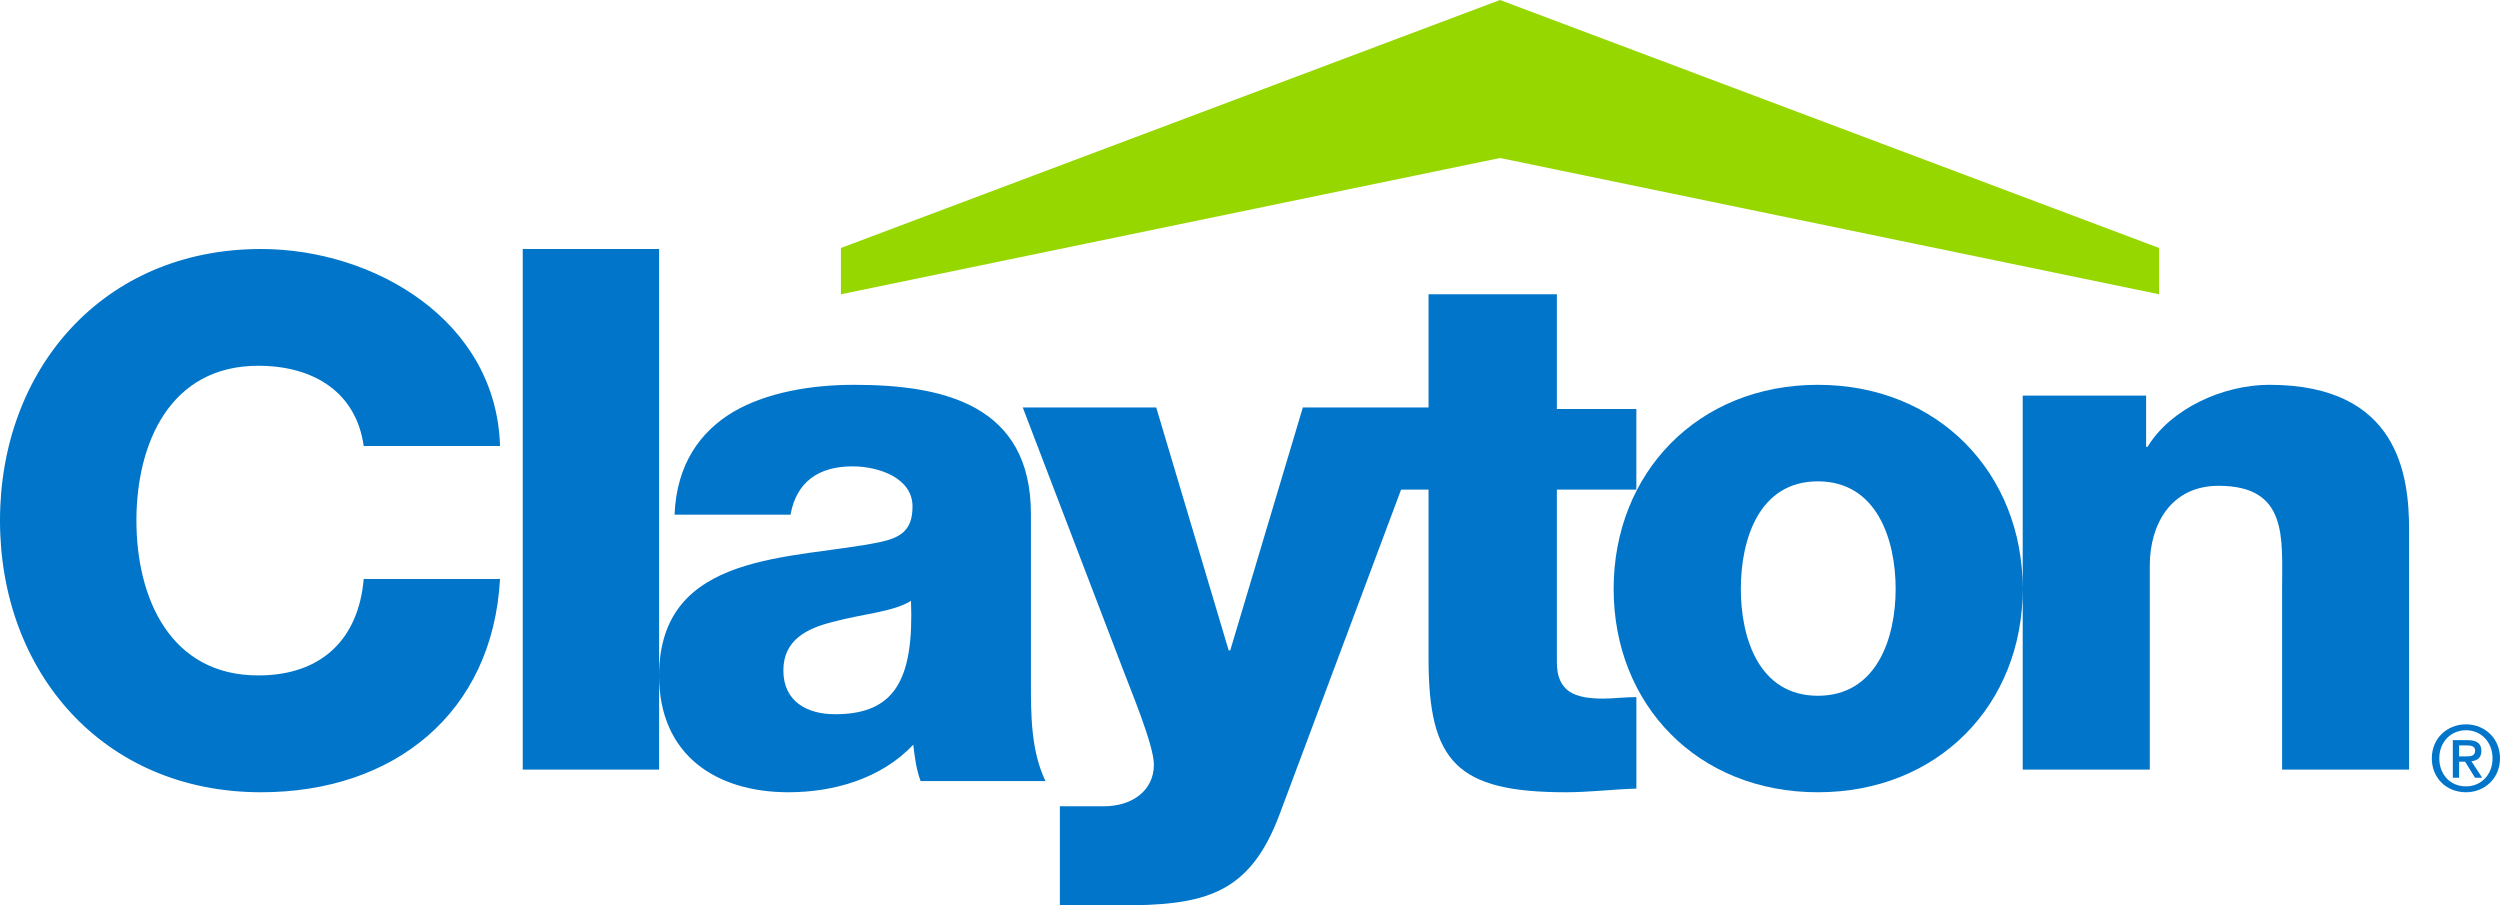
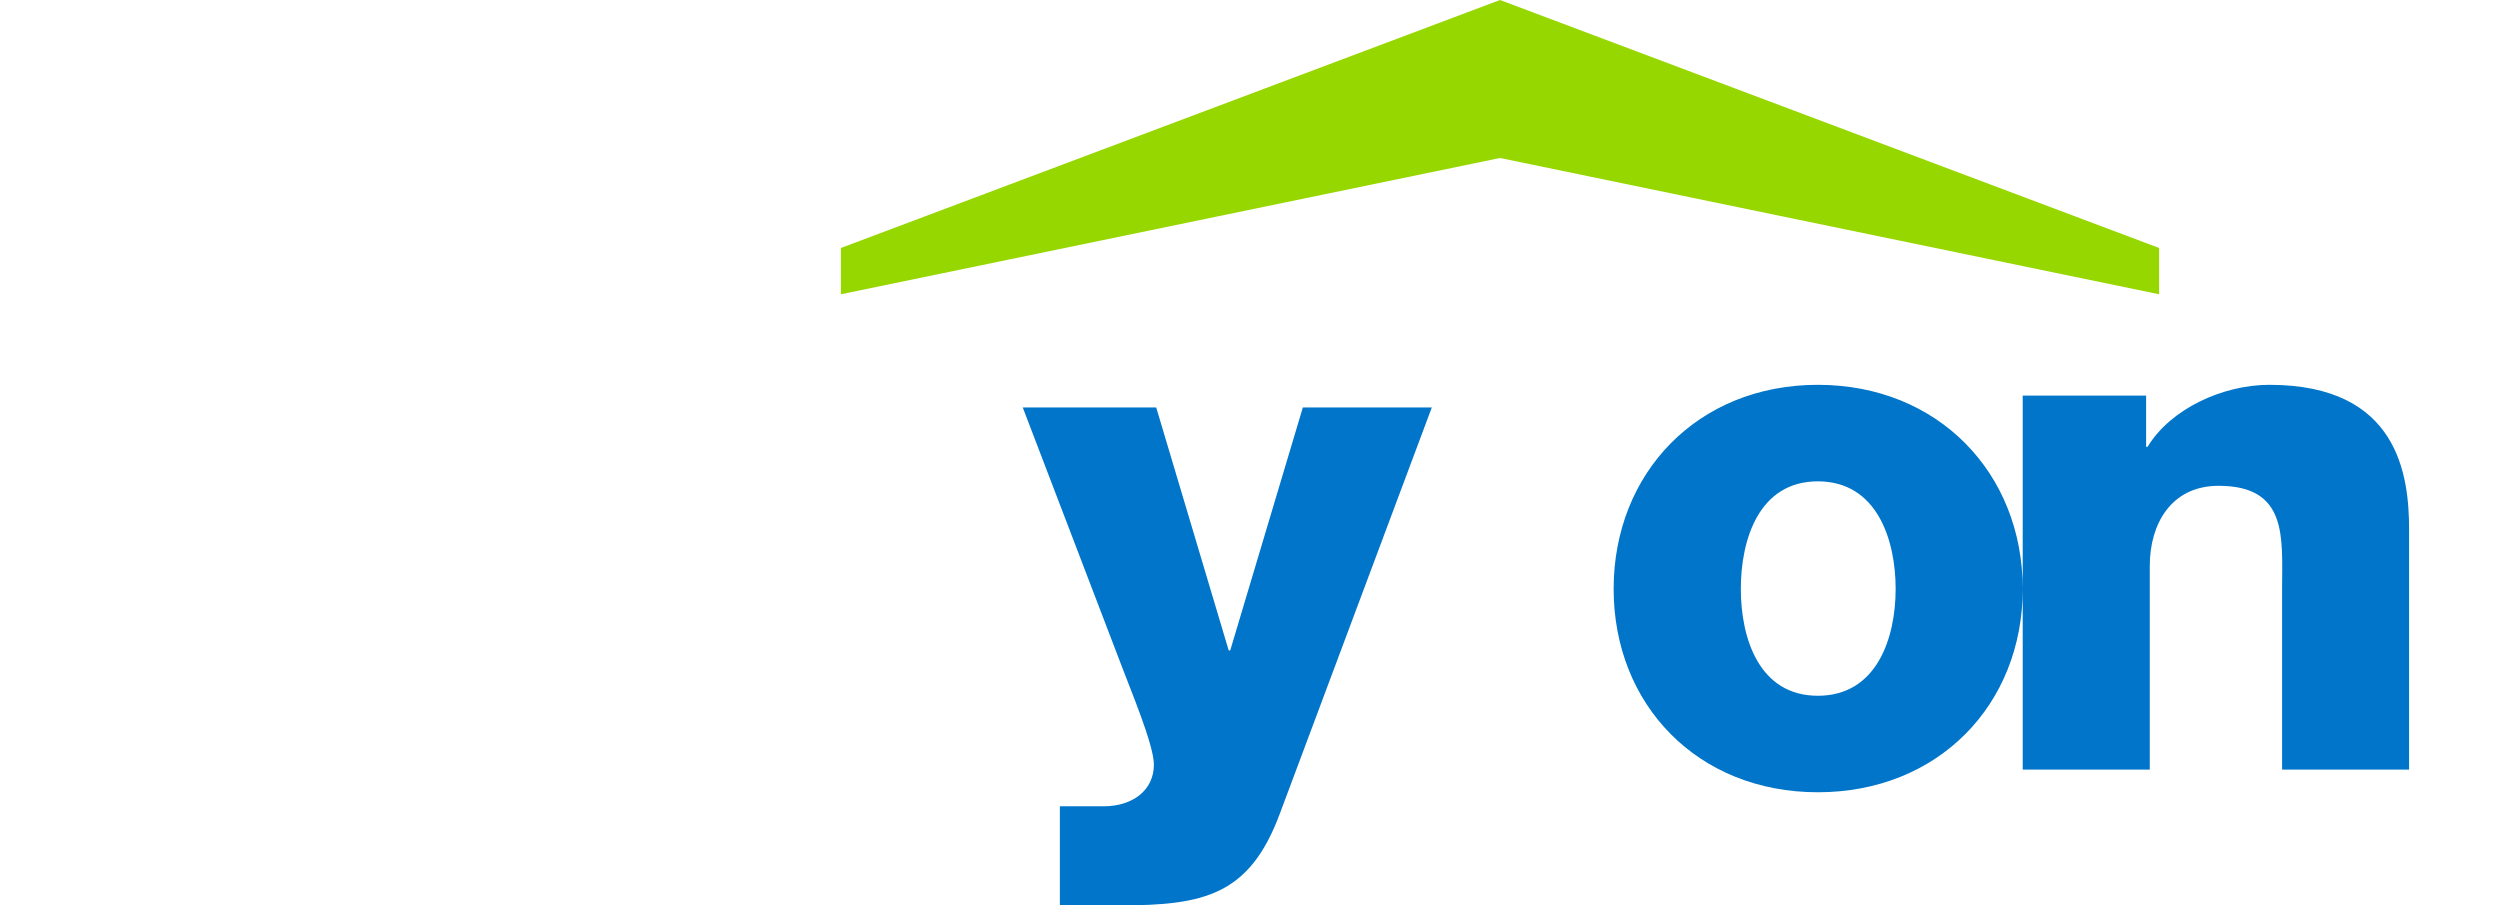
<svg xmlns="http://www.w3.org/2000/svg" id="b" width="650" height="235.41" viewBox="0 0 650 235.41">
  <defs>
    <style>.d{fill:#97d700;}.e{fill:#0075c9;}</style>
  </defs>
  <g id="c">
-     <path class="e" d="M641.213,196.664c1.219,0,2.319-.119,2.319-1.539,0-1.189-1.189-1.316-2.193-1.316h-1.97v2.855h1.844ZM639.369,202.218h-1.635v-9.783h3.791c2.401,0,3.635.833,3.635,2.81,0,1.784-1.1,2.52-2.594,2.676l2.81,4.297h-1.866l-2.587-4.178h-1.554v4.178ZM641.168,189.862c-3.91,0-6.951,2.996-6.951,7.308,0,3.999,2.646,7.285,6.951,7.285,3.866,0,6.891-2.974,6.891-7.285s-3.026-7.308-6.891-7.308ZM641.168,205.987c-5.196,0-8.898-3.791-8.898-8.817,0-5.33,4.111-8.846,8.898-8.846,4.721,0,8.832,3.516,8.832,8.846,0,5.3-4.111,8.817-8.832,8.817ZM130.004,115.962c-.944-32.635-32.769-51.22-62.133-51.22C26.71,64.742,0,96.039,0,135.349s26.71,70.637,67.872,70.637c34.516,0,60.222-20.518,62.133-55.45h-35.445c-1.323,15.537-10.846,25.075-27.431,25.075-22.896,0-31.661-20.146-31.661-40.262s8.757-40.247,31.654-40.247c14.853,0,25.536,7.211,27.439,20.86h35.445ZM135.914,200.099h35.452V64.742h-35.452v135.357ZM203.675,174.311c0-7.887,6.036-10.987,13.262-12.712,7.047-1.933,15.396-2.505,19.923-5.382.781,20.666-4.327,29.483-19.722,29.483-7.233,0-13.463-3.256-13.463-11.389ZM205.533,133.818c1.539-8.49,7.233-12.563,16.146-12.563,6.683,0,15.574,2.951,15.574,10.422,0,6.178-3.018,8.118-8.564,9.292-22.376,4.616-57.323,2.096-57.323,34.709,0,20.651,14.846,30.308,33.624,30.308,11.731,0,24.093-3.494,32.457-12.363.394,3.249.758,6.371,1.918,9.456h32.457c-3.784-7.932-3.784-17.172-3.784-25.669v-43.793c0-28.323-22.607-33.564-45.971-33.564-11.188,0-22.607,1.948-31.327,6.98-8.713,5.181-14.816,13.664-15.358,26.784,0,0,30.152,0,30.152,0Z" />
    <path class="e" d="M372.276,105.933h-33.534l-18.882,63.173h-.401l-18.845-63.173h-34.702l25.818,67.485c1.918,5.219,8.281,20.146,8.281,25.372,0,6.728-5.583,10.846-13.069,10.846h-11.374v25.773h15.373c22.175,0,33.943-2.639,41.831-23.9,0,0,39.504-105.577,39.504-105.577Z" />
-     <path class="e" d="M425.451,106.335h-20.666v-29.825h-33.363v29.825h-16.875v20.964h16.875v43.897c0,26.822,7.256,34.791,35.75,34.791,6.096,0,12.169-.773,18.287-.952v-23.789c-2.951,0-5.932.387-8.646.387-7.285,0-12.028-1.687-12.028-9.486v-44.849h20.666v-20.964Z" />
    <path class="e" d="M452.614,153.117c0-12.764,4.654-27.966,20.034-27.966s20.22,15.202,20.22,27.966-4.884,27.781-20.22,27.781-20.034-15.031-20.034-27.781M419.548,153.117c0,30.093,21.804,52.87,53.101,52.87s53.257-22.778,53.257-52.87-21.967-53.063-53.257-53.063-53.101,22.971-53.101,53.063M525.906,200.099h33.036v-53.026c0-10.668,5.449-20.763,17.893-20.763,18.072,0,16.511,13.478,16.511,26.777v47.012h33.014v-62.408c0-13.991-2.706-37.638-36.33-37.638-12.043,0-25.64,6.185-31.669,16.132h-.372v-13.336h-32.085s0,97.251,0,97.251Z" />
    <path class="d" d="M218.639,64.474L390.006,0l171.359,64.474v12.036l-171.359-35.43-171.367,35.43v-12.036Z" />
  </g>
</svg>